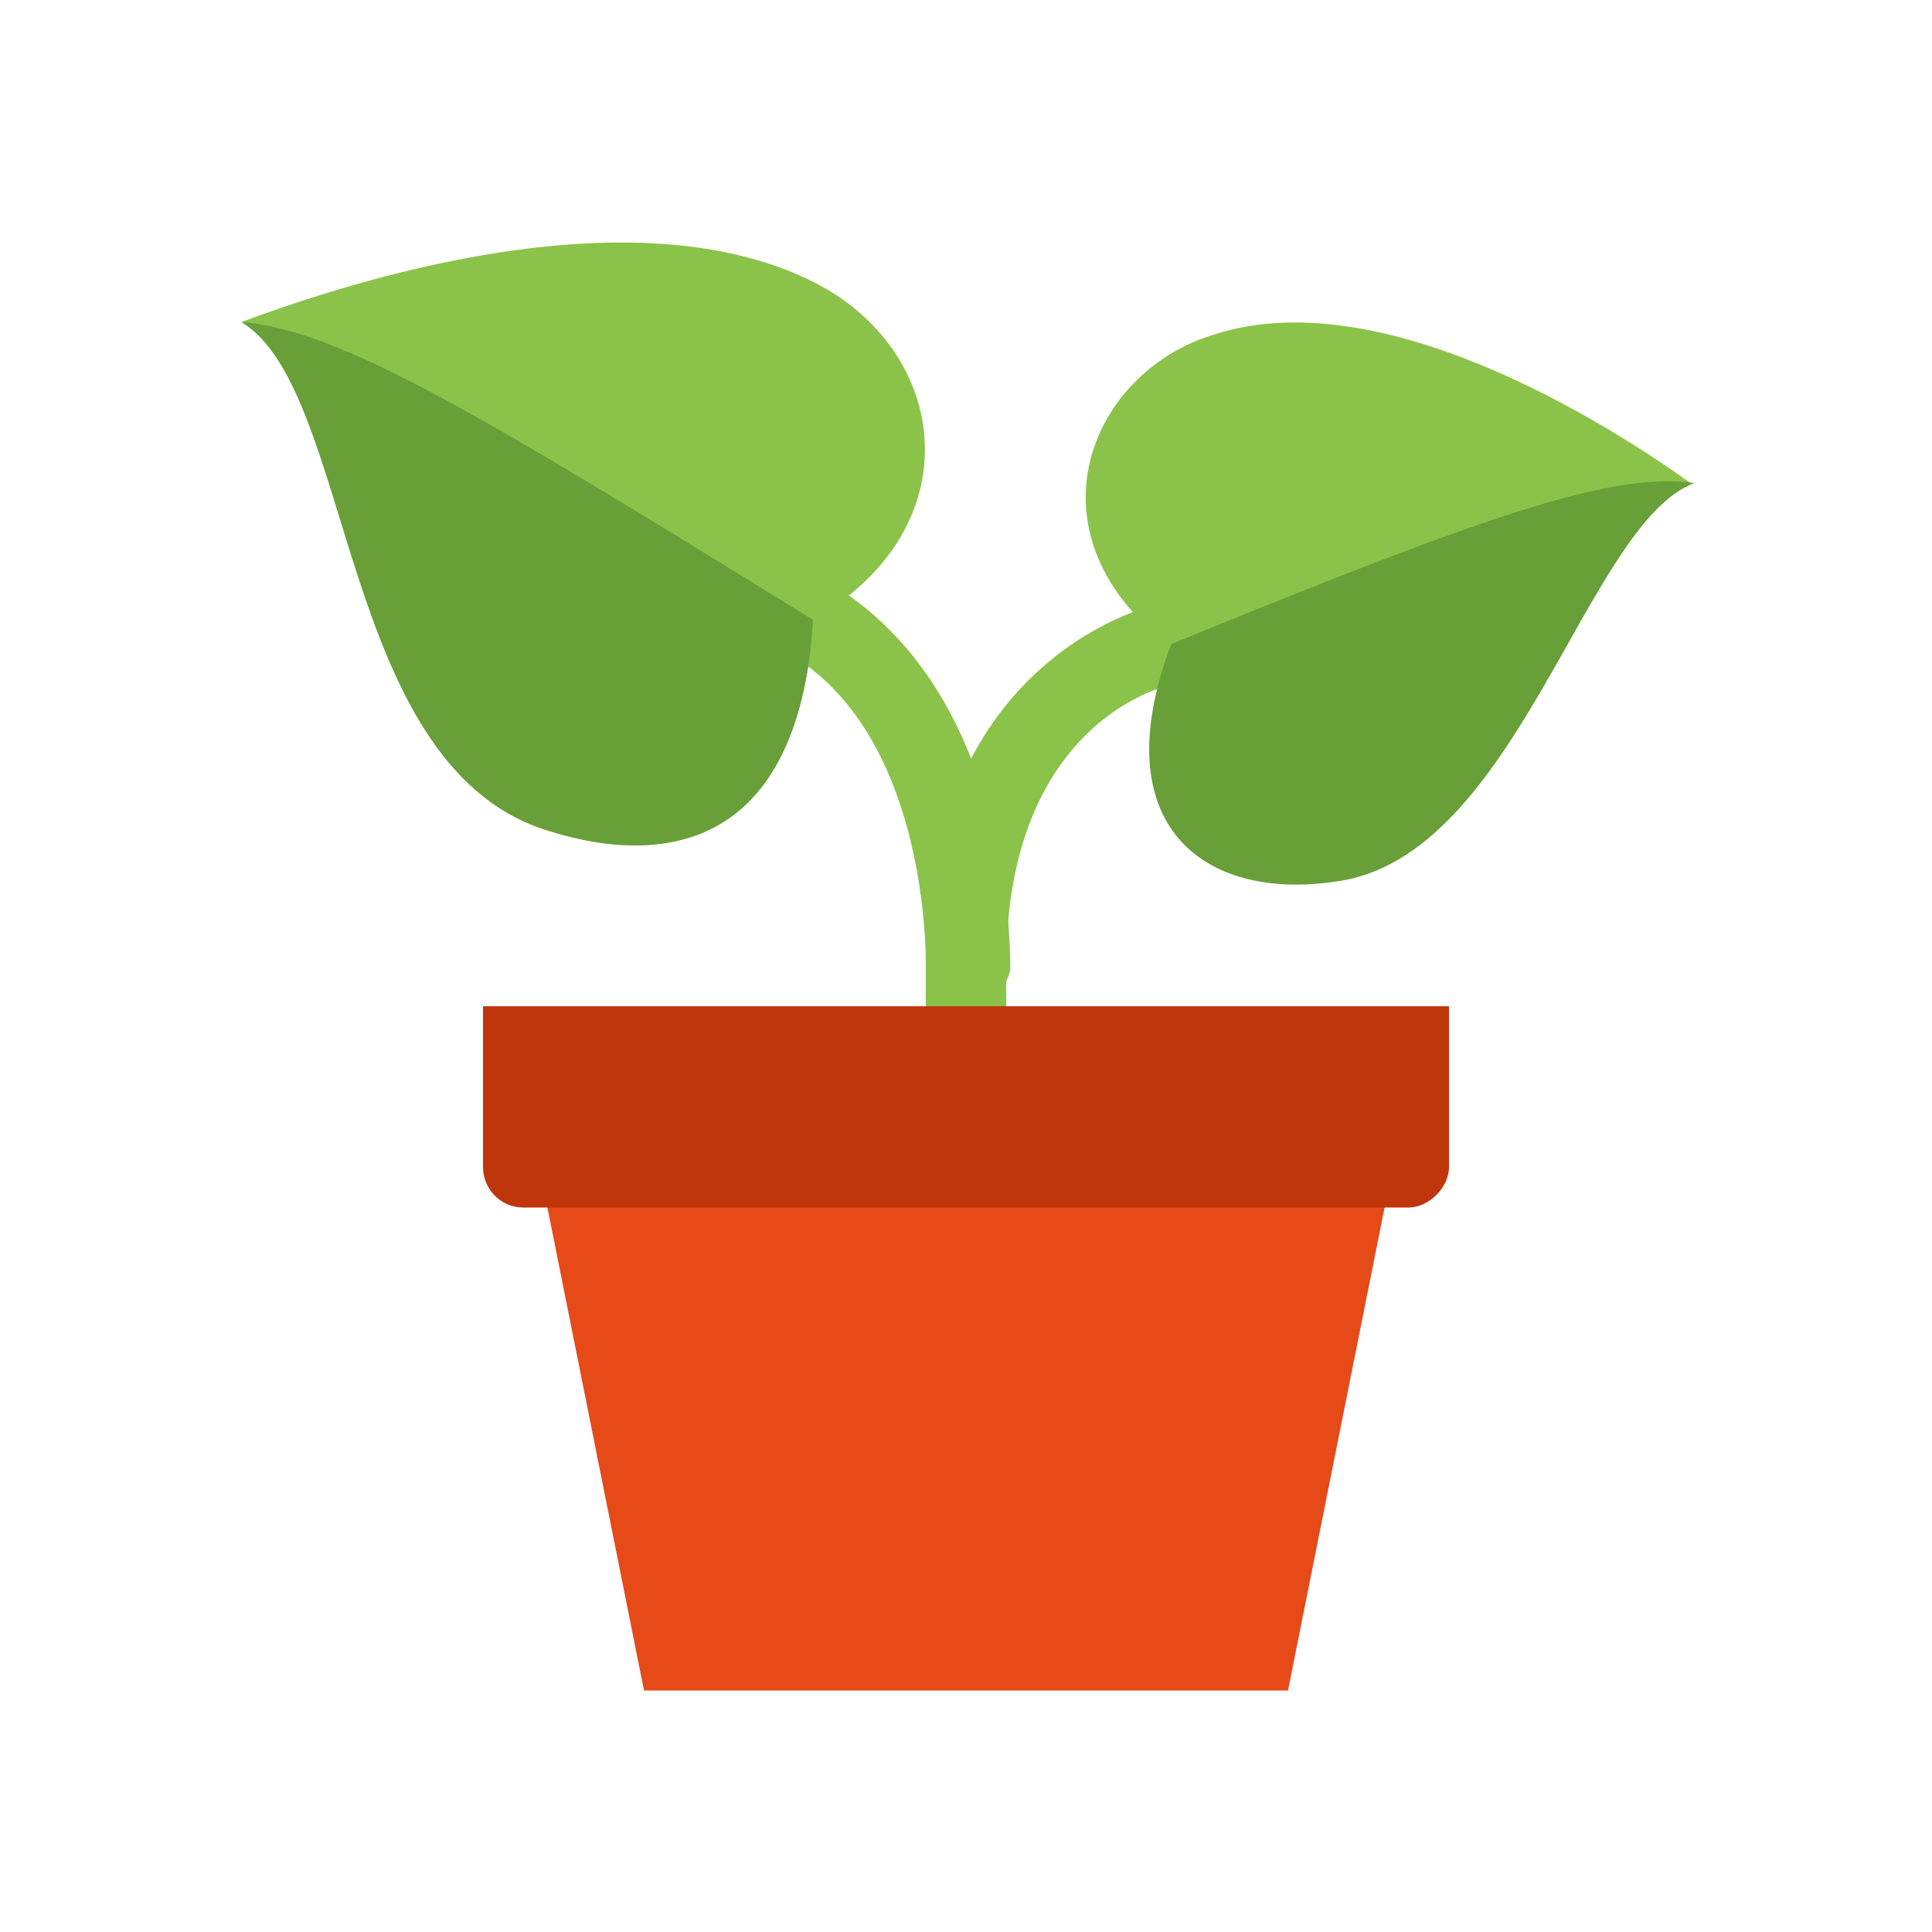
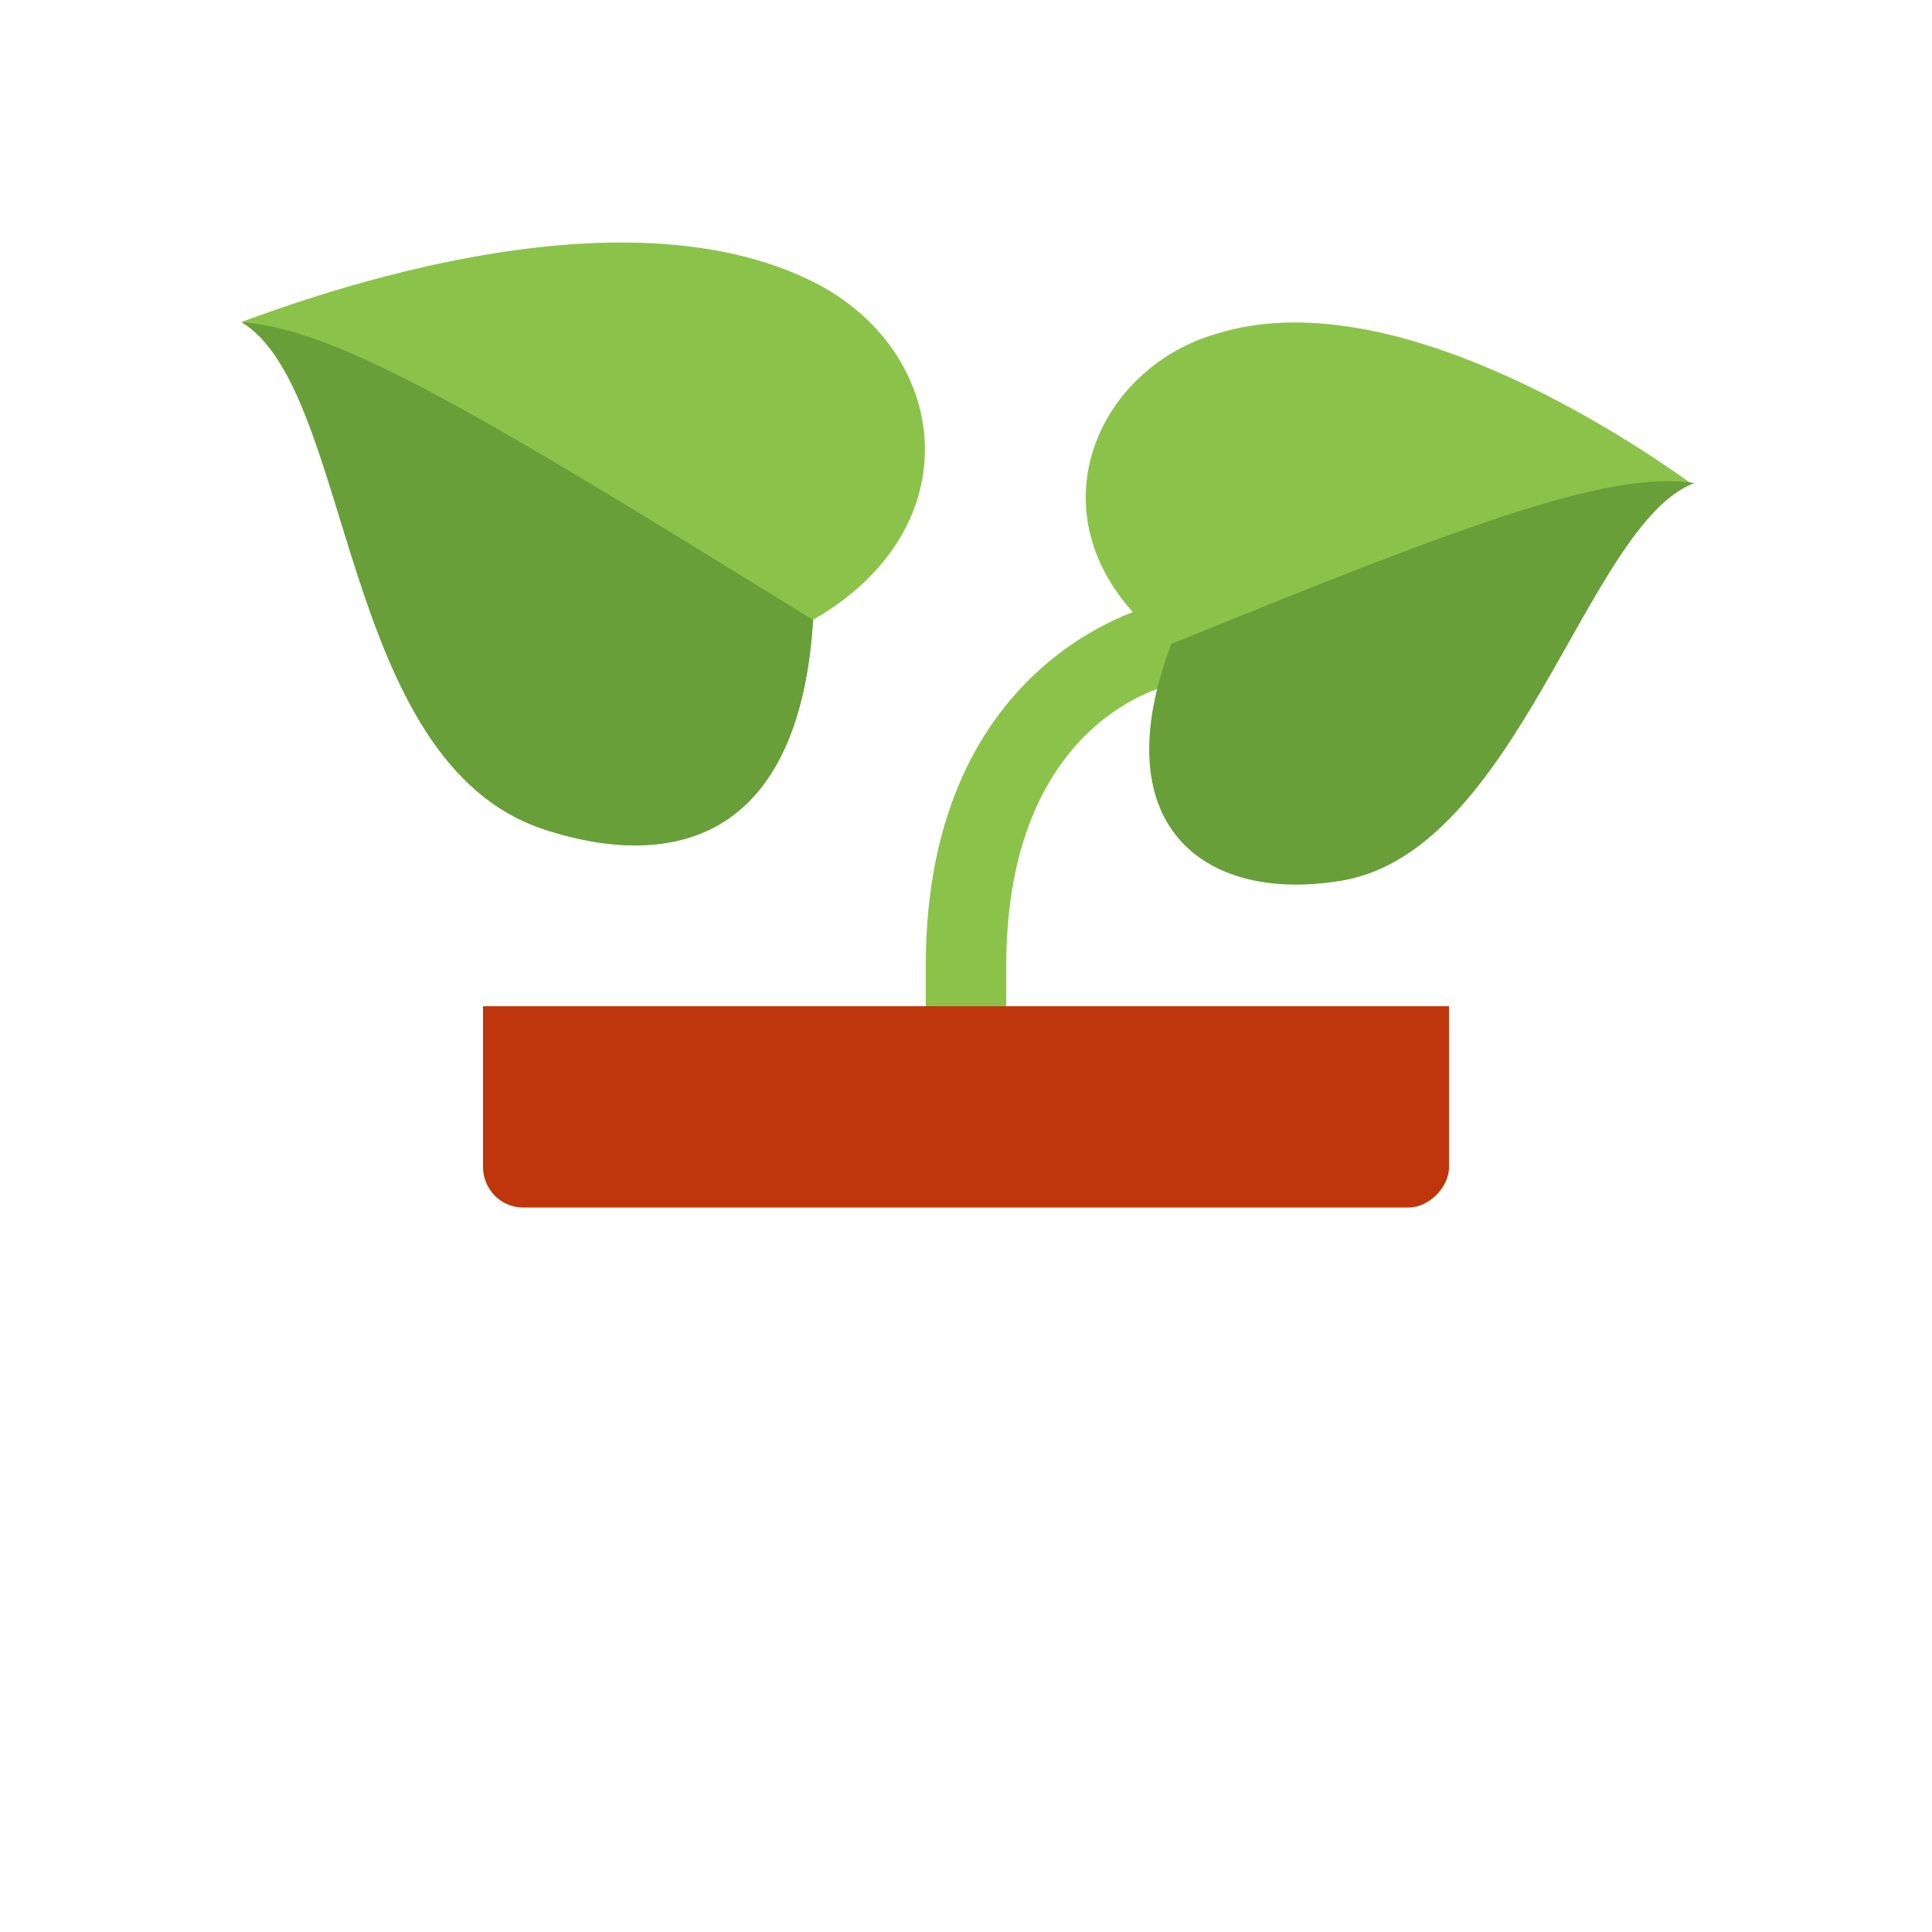
<svg xmlns="http://www.w3.org/2000/svg" viewBox="0 0 48 48" width="48px" height="48px">
-   <path fill="#8bc34a" d="M24,25C24,25,24,25,24,25c-0.6,0-1-0.5-1-1c0-0.1,0.1-5.6-3.3-7.7c-0.5-0.3-0.6-0.9-0.3-1.4 c0.3-0.5,0.9-0.6,1.4-0.3c4.4,2.8,4.3,9.2,4.3,9.5C25,24.6,24.5,25,24,25z" />
  <path fill="#8bc34a" d="M20.2 7C15.4 4.6 7.9 7.3 6 8c2.8 1.7 2.4 10.9 7.5 12.6 3.6 1.2 6.4-.2 6.7-5.2C24.2 13.1 23.6 8.7 20.2 7zM24 28c-.6 0-1-.4-1-1v-3c0-7.8 5.8-9 5.8-9 .5-.1 1.1.3 1.2.8.1.5-.3 1.1-.8 1.2C29 17 25 17.9 25 24v3C25 27.6 24.6 28 24 28z" />
  <path fill="#8bc34a" d="M30.2,8.3C34.6,6.9,40.6,11,42,12c-2.6,1-4.3,9.3-8.9,9.9c-3.2,0.4-4.9-1.3-4.1-5.9 C25.4,13.2,27.1,9.2,30.2,8.3z" />
  <path fill="#689f38" d="M13.5 20.6C8.4 18.9 8.8 9.7 6 8c2.5.2 6.1 2.4 14.2 7.4C19.9 20.4 17.2 21.8 13.5 20.6zM33.2 21.9c4.5-.6 6.2-8.9 8.9-9.9-2.1-.3-5.4.9-13 4C27.4 20.5 29.9 22.4 33.2 21.9z" />
-   <path fill="#e64a19" d="M13,27l3,15h16l3-15H13z" />
  <path fill="#bf360c" d="M35,30H13c-0.6,0-1-0.5-1-1v-4h24v4C36,29.5,35.5,30,35,30z" />
</svg>